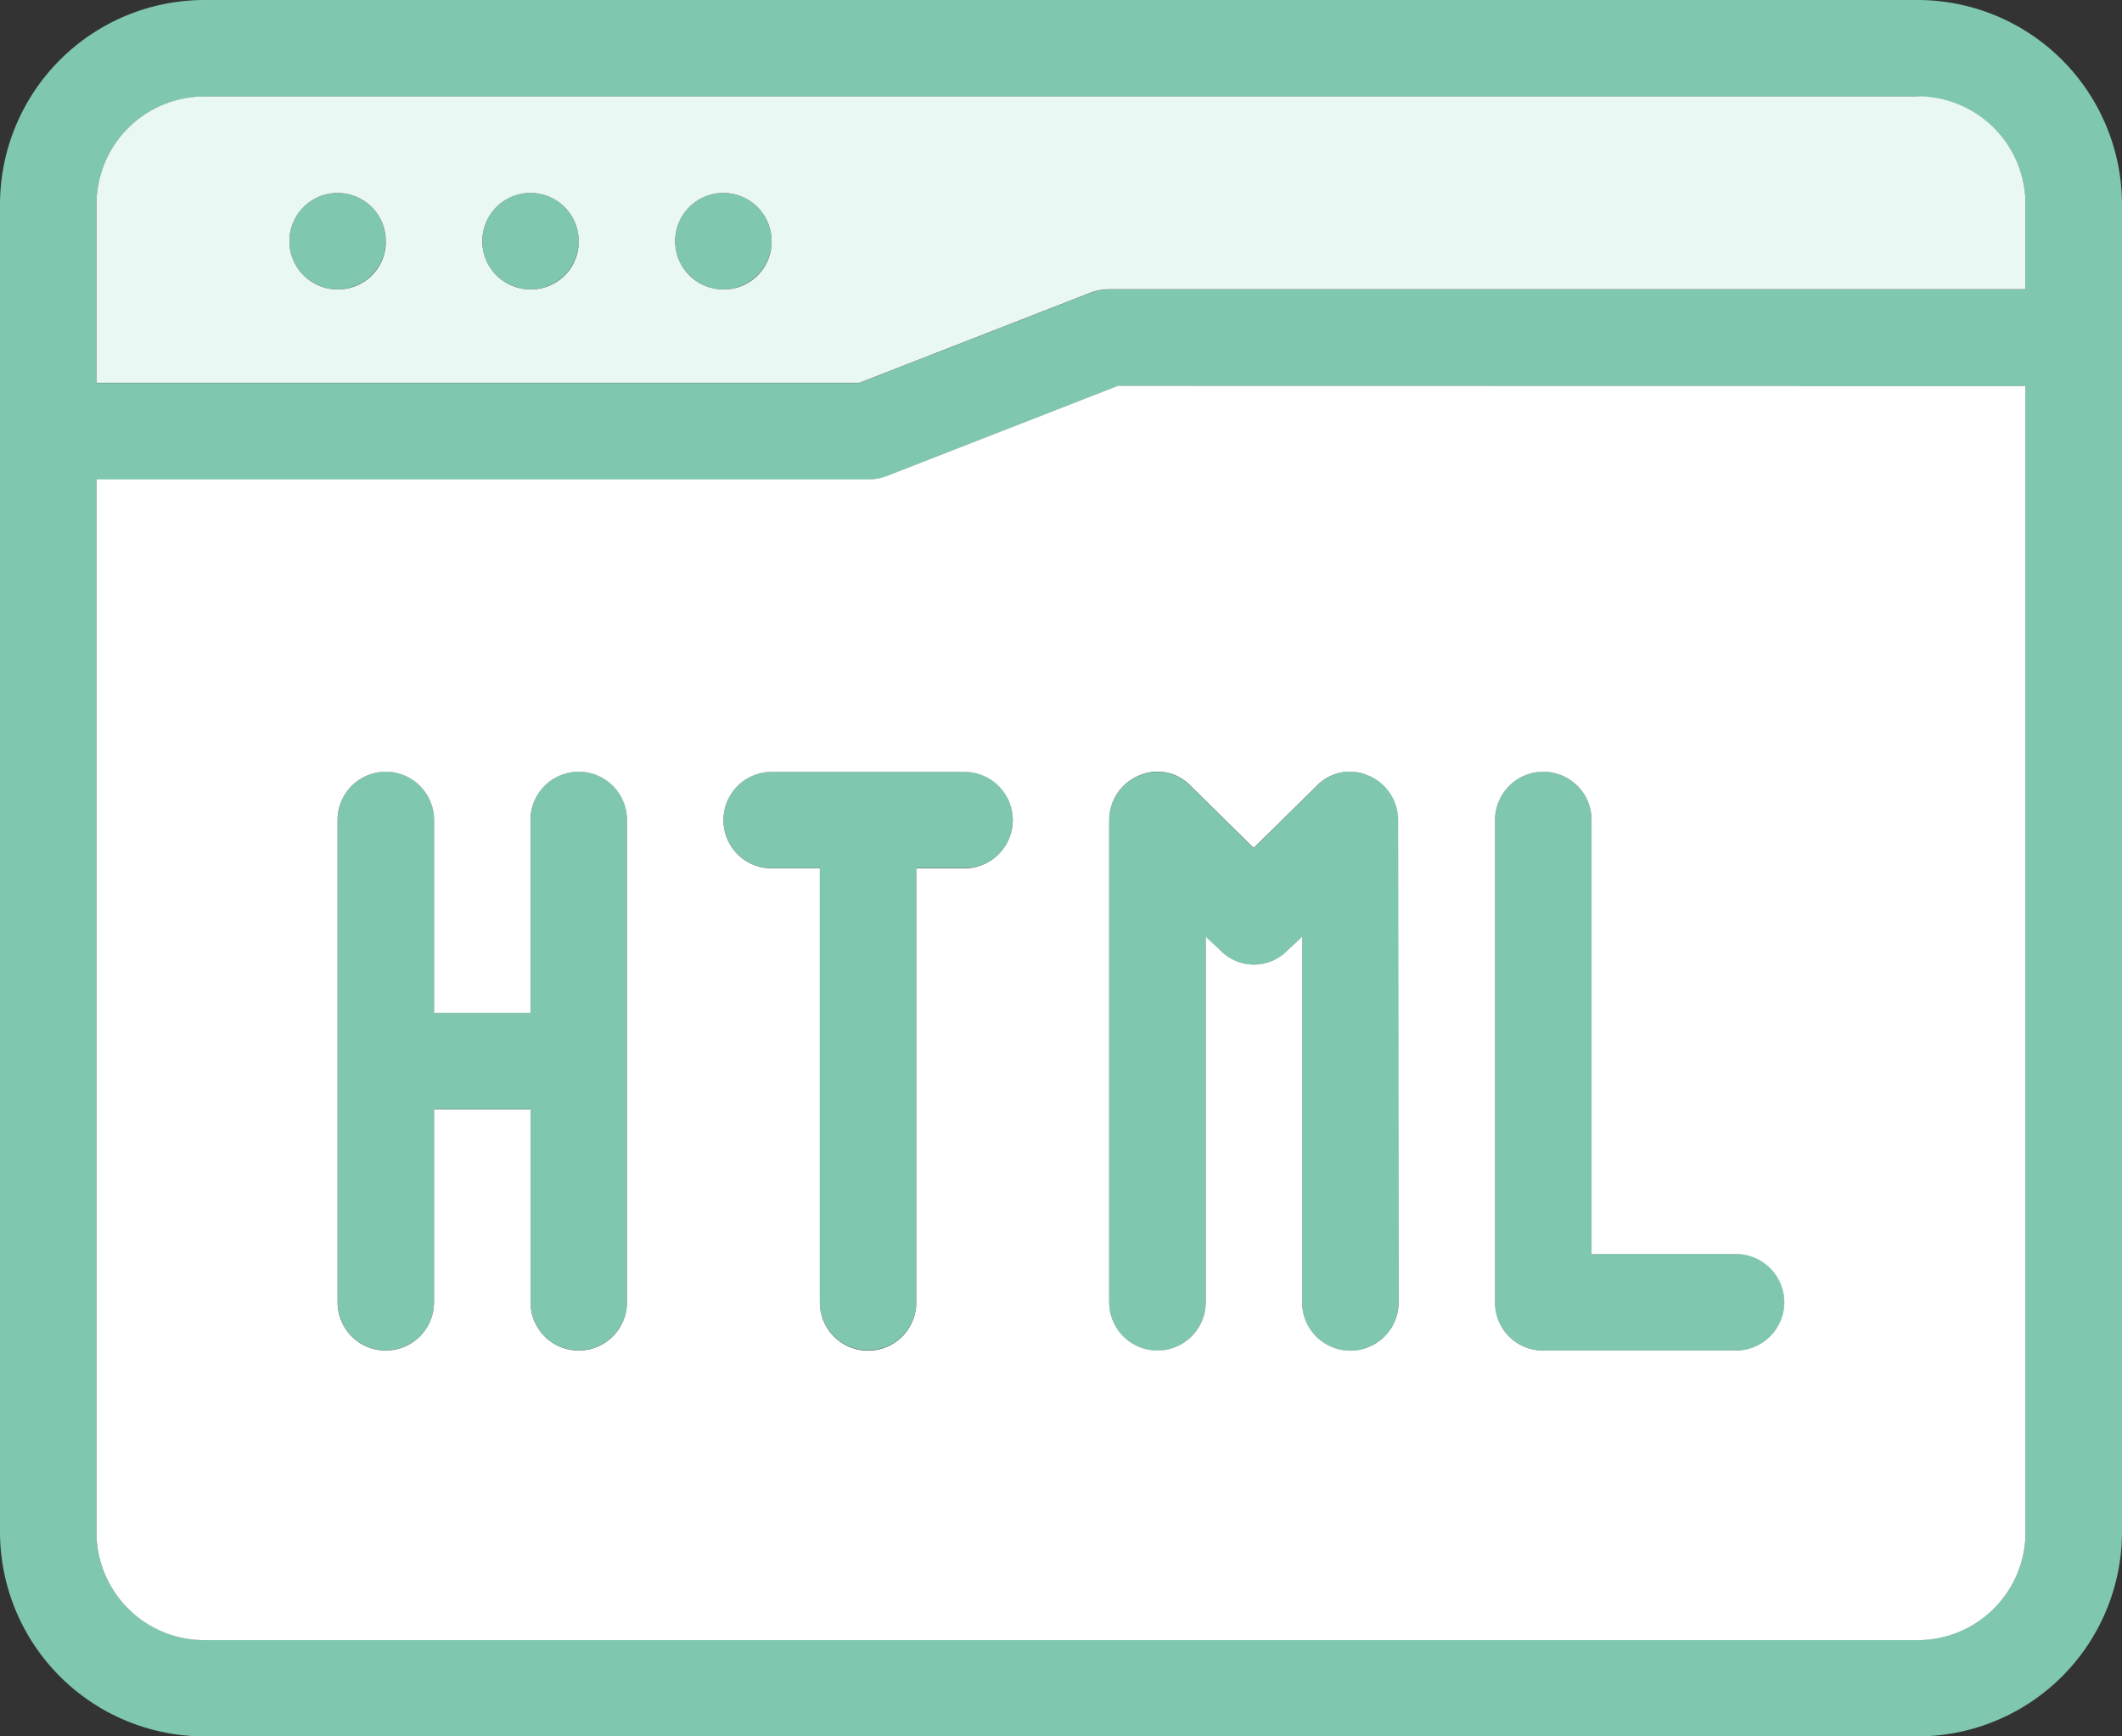
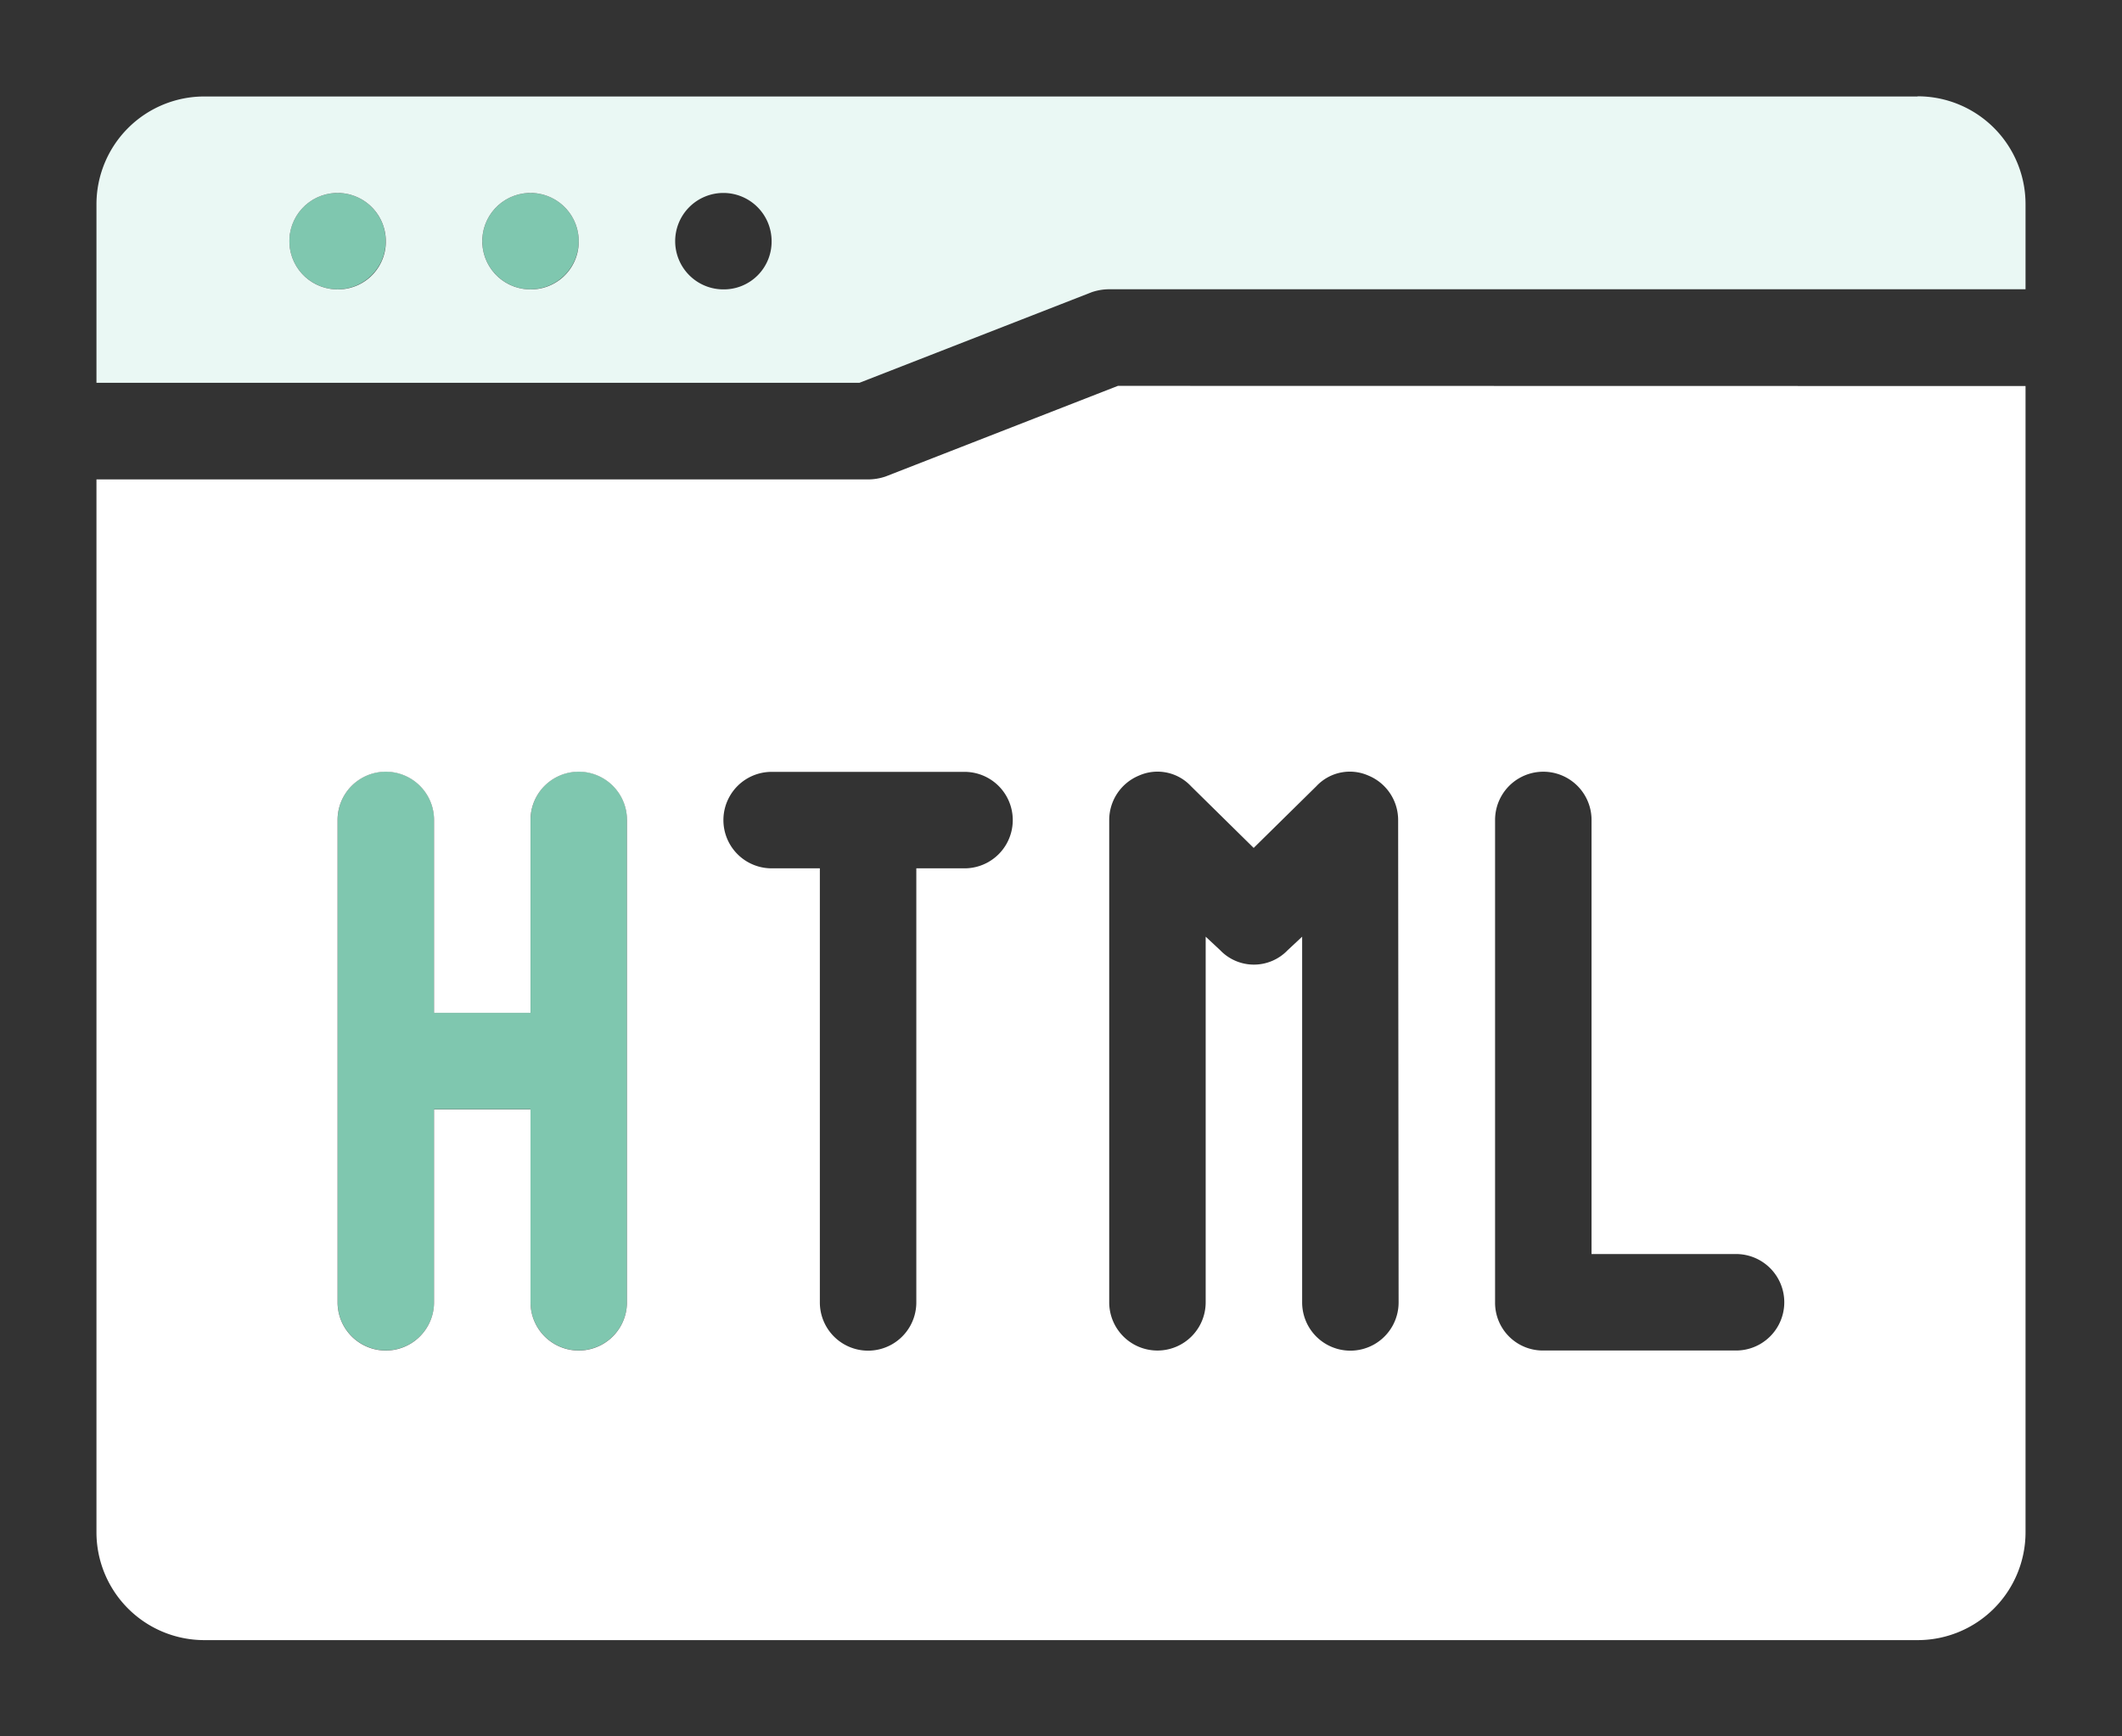
<svg xmlns="http://www.w3.org/2000/svg" width="50" height="40.909" viewBox="0 0 50 40.909">
  <rect x="0" y="0" width="50" height="40.909" fill="#333333" stroke="none" />
  <defs>
    <style>
      .cls-1 {
        fill: #7fc7af;
      }

      .cls-2 {
        fill: #fff;
      }

      .cls-3 {
        fill: #eaf8f4;
      }
    </style>
  </defs>
  <g id="グループ_1212" data-name="グループ 1212" transform="translate(-21.333 -64)">
    <g id="グループ_503" data-name="グループ 503" transform="translate(21.333 64)">
      <path id="パス_1283" data-name="パス 1283" class="cls-1" d="M102.818,235.8v11.364a1.136,1.136,0,1,1-2.273,0v-4.546H98.273v4.546a1.136,1.136,0,1,1-2.273,0V235.8a1.136,1.136,0,0,1,2.273,0v4.546h2.273V235.8a1.136,1.136,0,0,1,2.273,0Z" transform="translate(-88.045 -216.485)" />
-       <path id="パス_1284" data-name="パス 1284" class="cls-1" d="M273.485,235.8v11.364a1.136,1.136,0,1,1-2.273,0v-8.614l-.341.318a1.1,1.1,0,0,1-1.591,0l-.341-.318v8.614a1.136,1.136,0,1,1-2.273,0V235.8a1.133,1.133,0,0,1,.7-1.045,1.078,1.078,0,0,1,1.227.25l1.477,1.455L271.553,235a1.078,1.078,0,0,1,1.227-.25,1.133,1.133,0,0,1,.7,1.045Z" transform="translate(-240.531 -216.478)" />
-       <path id="パス_1285" data-name="パス 1285" class="cls-1" d="M358.818,247.167a1.125,1.125,0,0,1-1.136,1.136h-4.545A1.125,1.125,0,0,1,352,247.167V235.8a1.136,1.136,0,0,1,2.273,0v10.227h3.409A1.125,1.125,0,0,1,358.818,247.167Z" transform="translate(-316.773 -216.485)" />
-       <path id="パス_1286" data-name="パス 1286" class="cls-1" d="M188.151,235.8a1.125,1.125,0,0,1-1.136,1.136h-1.136v10.227a1.136,1.136,0,1,1-2.273,0V236.94h-1.136a1.136,1.136,0,1,1,0-2.273h4.545A1.125,1.125,0,0,1,188.151,235.8Z" transform="translate(-164.288 -216.485)" />
-       <circle id="楕円形_124" data-name="楕円形 124" class="cls-1" cx="1.136" cy="1.136" r="1.136" transform="translate(15.909 4.545)" />
      <circle id="楕円形_125" data-name="楕円形 125" class="cls-1" cx="1.136" cy="1.136" r="1.136" transform="translate(11.364 4.545)" />
      <circle id="楕円形_126" data-name="楕円形 126" class="cls-1" cx="1.136" cy="1.136" r="1.136" transform="translate(6.818 4.545)" />
-       <path id="パス_1287" data-name="パス 1287" class="cls-1" d="M66.515,64H26.151a4.821,4.821,0,0,0-4.818,4.818v31.273a4.821,4.821,0,0,0,4.818,4.818H66.515a4.821,4.821,0,0,0,4.818-4.818V68.818A4.821,4.821,0,0,0,66.515,64Zm2.545,36.091a2.541,2.541,0,0,1-2.545,2.546H26.151a2.541,2.541,0,0,1-2.545-2.546V75.3H41.788a1.289,1.289,0,0,0,.409-.068l5.477-2.136H69.06Zm0-29.273H47.469a1.286,1.286,0,0,0-.409.068l-5.477,2.136H23.606v-4.2a2.541,2.541,0,0,1,2.545-2.546H66.515a2.541,2.541,0,0,1,2.545,2.546Z" transform="translate(-21.333 -64)" />
    </g>
    <path id="パス_1288" data-name="パス 1288" class="cls-2" d="M66.735,149.333l-5.477,2.136a1.289,1.289,0,0,1-.409.068H42.667v24.8a2.541,2.541,0,0,0,2.545,2.546H85.576a2.541,2.541,0,0,0,2.545-2.546v-27ZM55.167,170.924a1.136,1.136,0,1,1-2.273,0v-4.545H50.621v4.545a1.136,1.136,0,1,1-2.273,0V159.56a1.136,1.136,0,0,1,2.273,0v4.545h2.273V159.56a1.136,1.136,0,0,1,2.273,0ZM63.122,160.7H61.985v10.227a1.136,1.136,0,1,1-2.273,0V160.7H58.576a1.136,1.136,0,1,1,0-2.273h4.545a1.136,1.136,0,0,1,0,2.273Zm10.227,10.227a1.136,1.136,0,1,1-2.273,0V162.31l-.341.318a1.1,1.1,0,0,1-1.591,0l-.341-.318v8.614a1.136,1.136,0,1,1-2.273,0V159.56a1.134,1.134,0,0,1,.7-1.045,1.078,1.078,0,0,1,1.227.25l1.477,1.454,1.477-1.454a1.078,1.078,0,0,1,1.227-.25,1.133,1.133,0,0,1,.7,1.045ZM81.3,172.06H76.758a1.125,1.125,0,0,1-1.136-1.136V159.56a1.136,1.136,0,0,1,2.273,0v10.227H81.3a1.136,1.136,0,0,1,0,2.273Z" transform="translate(-19.061 -76.242)" />
    <path id="パス_1289" data-name="パス 1289" class="cls-3" d="M85.576,85.333H45.212a2.541,2.541,0,0,0-2.545,2.546v4.2H60.644l5.477-2.136a1.286,1.286,0,0,1,.409-.068H88.121v-2a2.541,2.541,0,0,0-2.545-2.546ZM48.349,89.878a1.136,1.136,0,1,1,1.136-1.136A1.125,1.125,0,0,1,48.349,89.878Zm4.545,0a1.136,1.136,0,1,1,1.136-1.136A1.125,1.125,0,0,1,52.894,89.878Zm4.545,0a1.136,1.136,0,1,1,1.136-1.136A1.125,1.125,0,0,1,57.44,89.878Z" transform="translate(-19.061 -19.06)" />
  </g>
</svg>